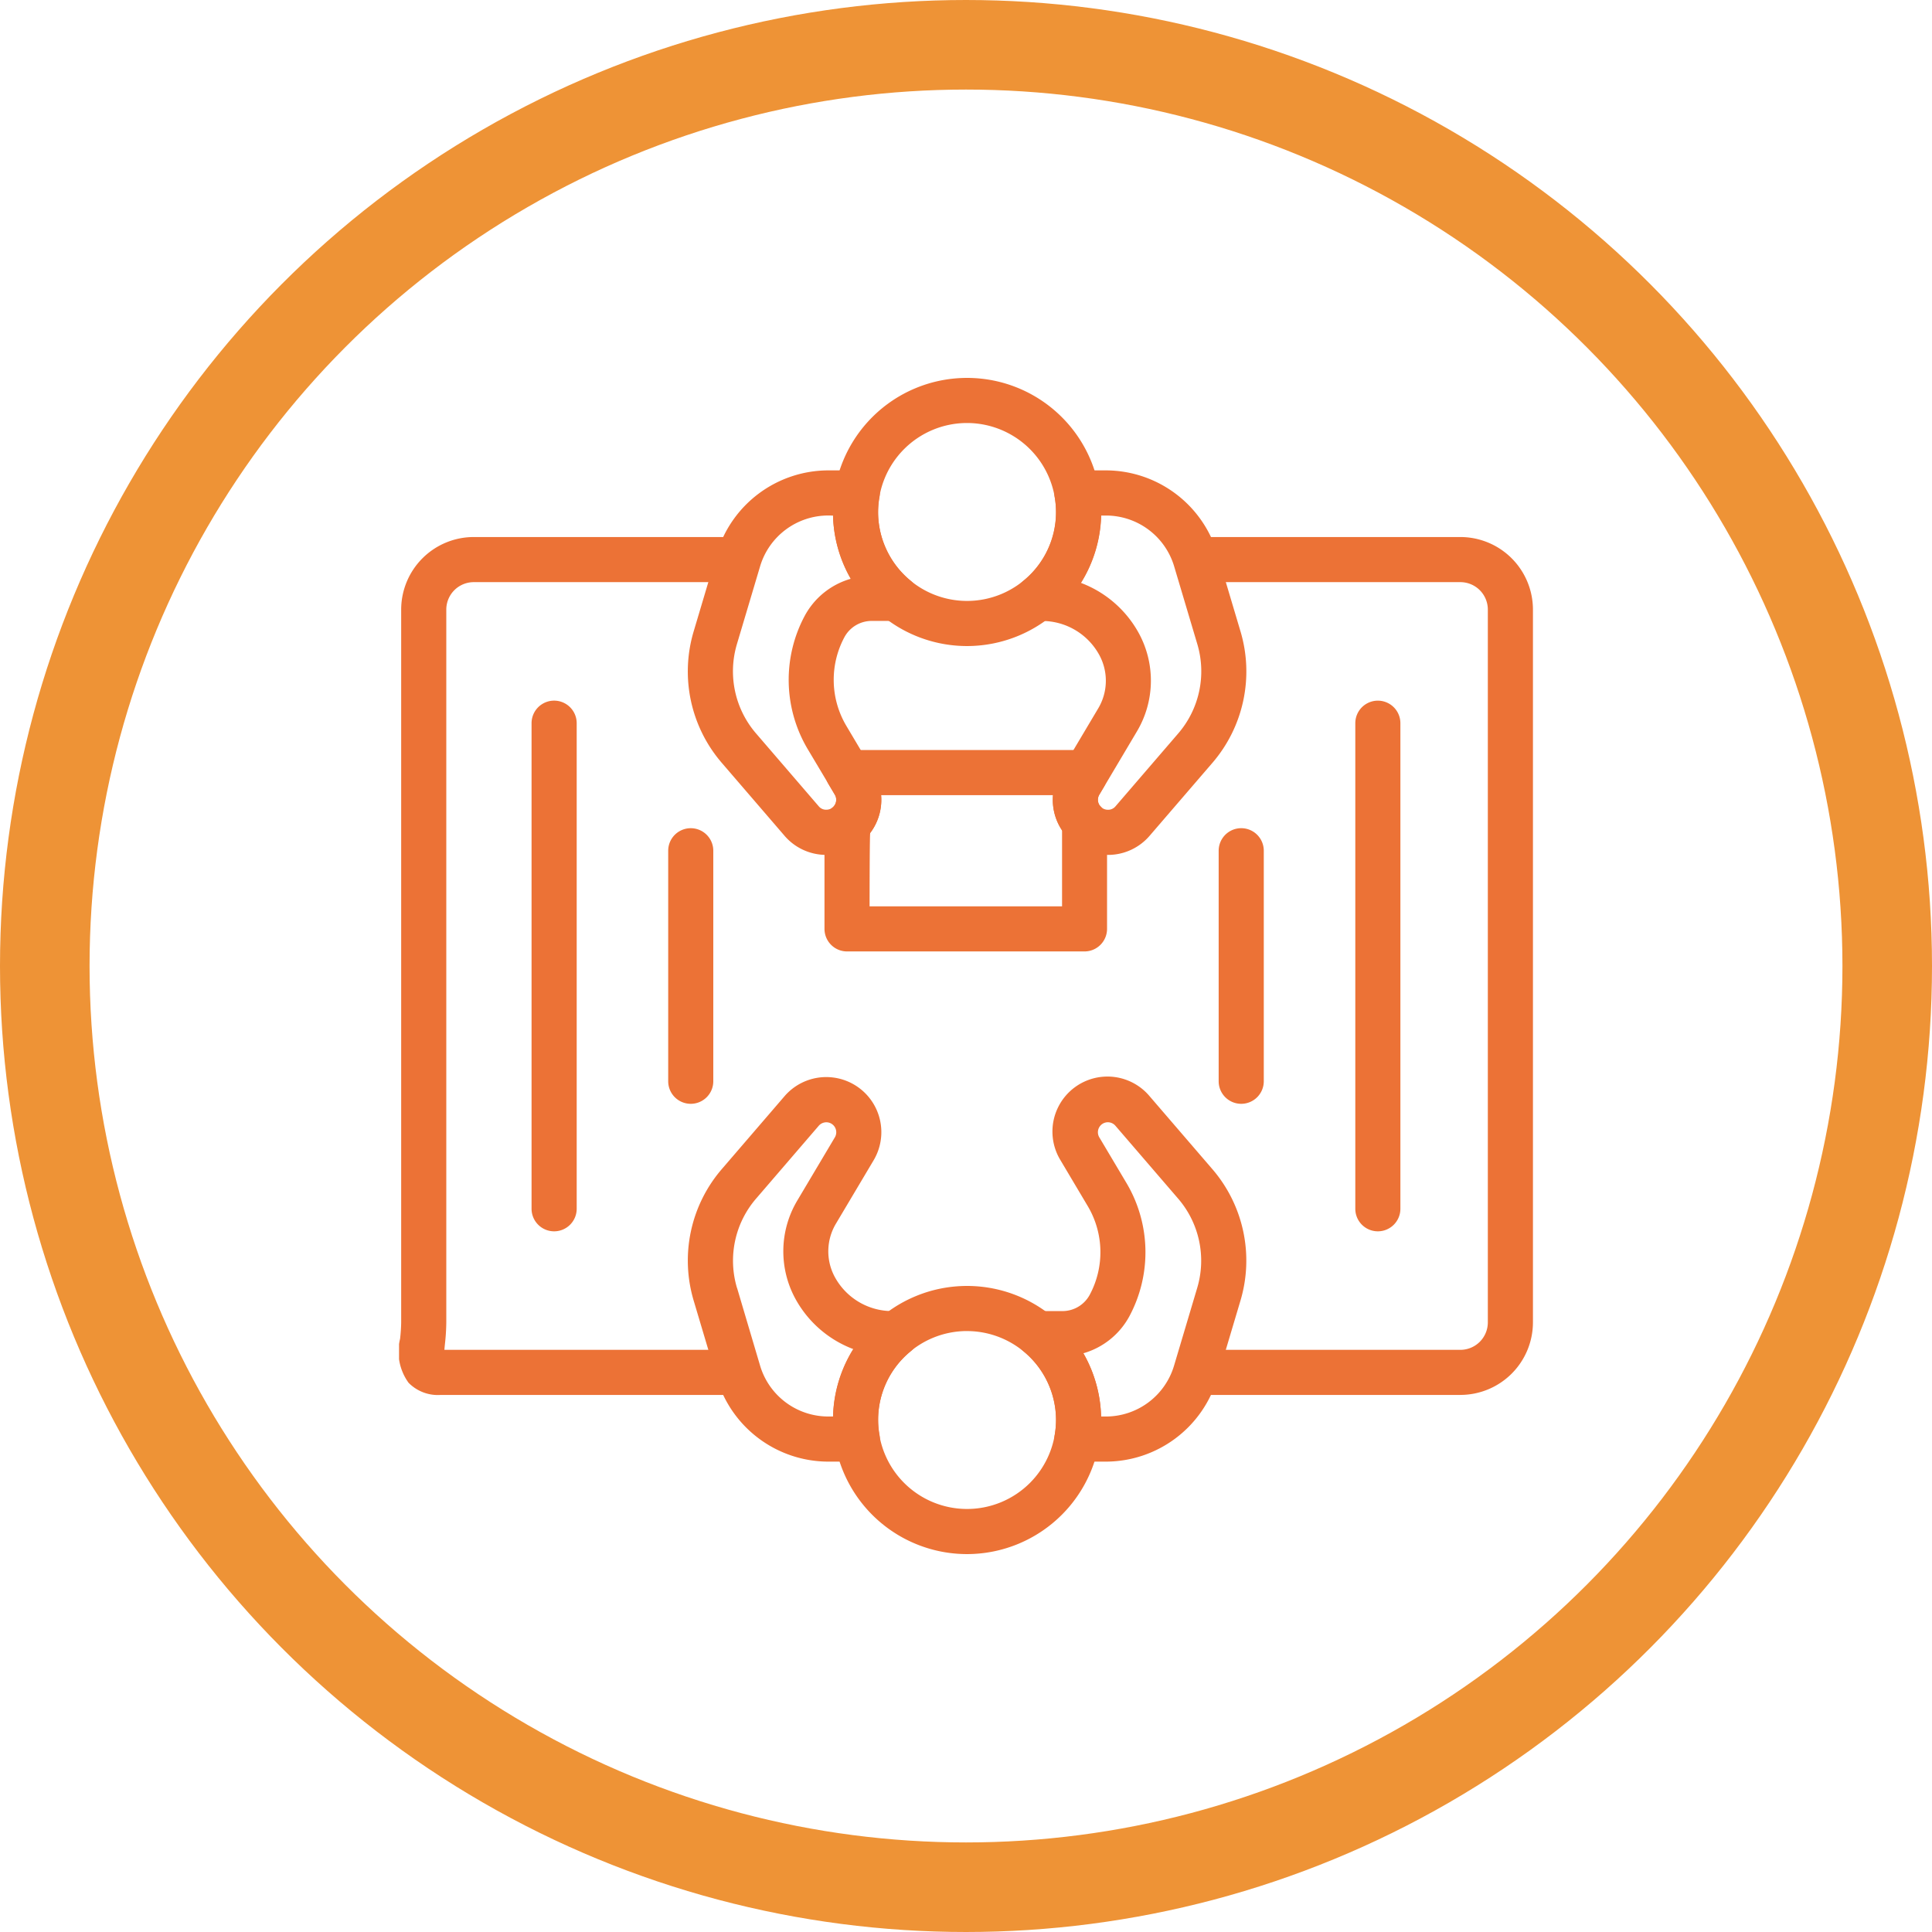
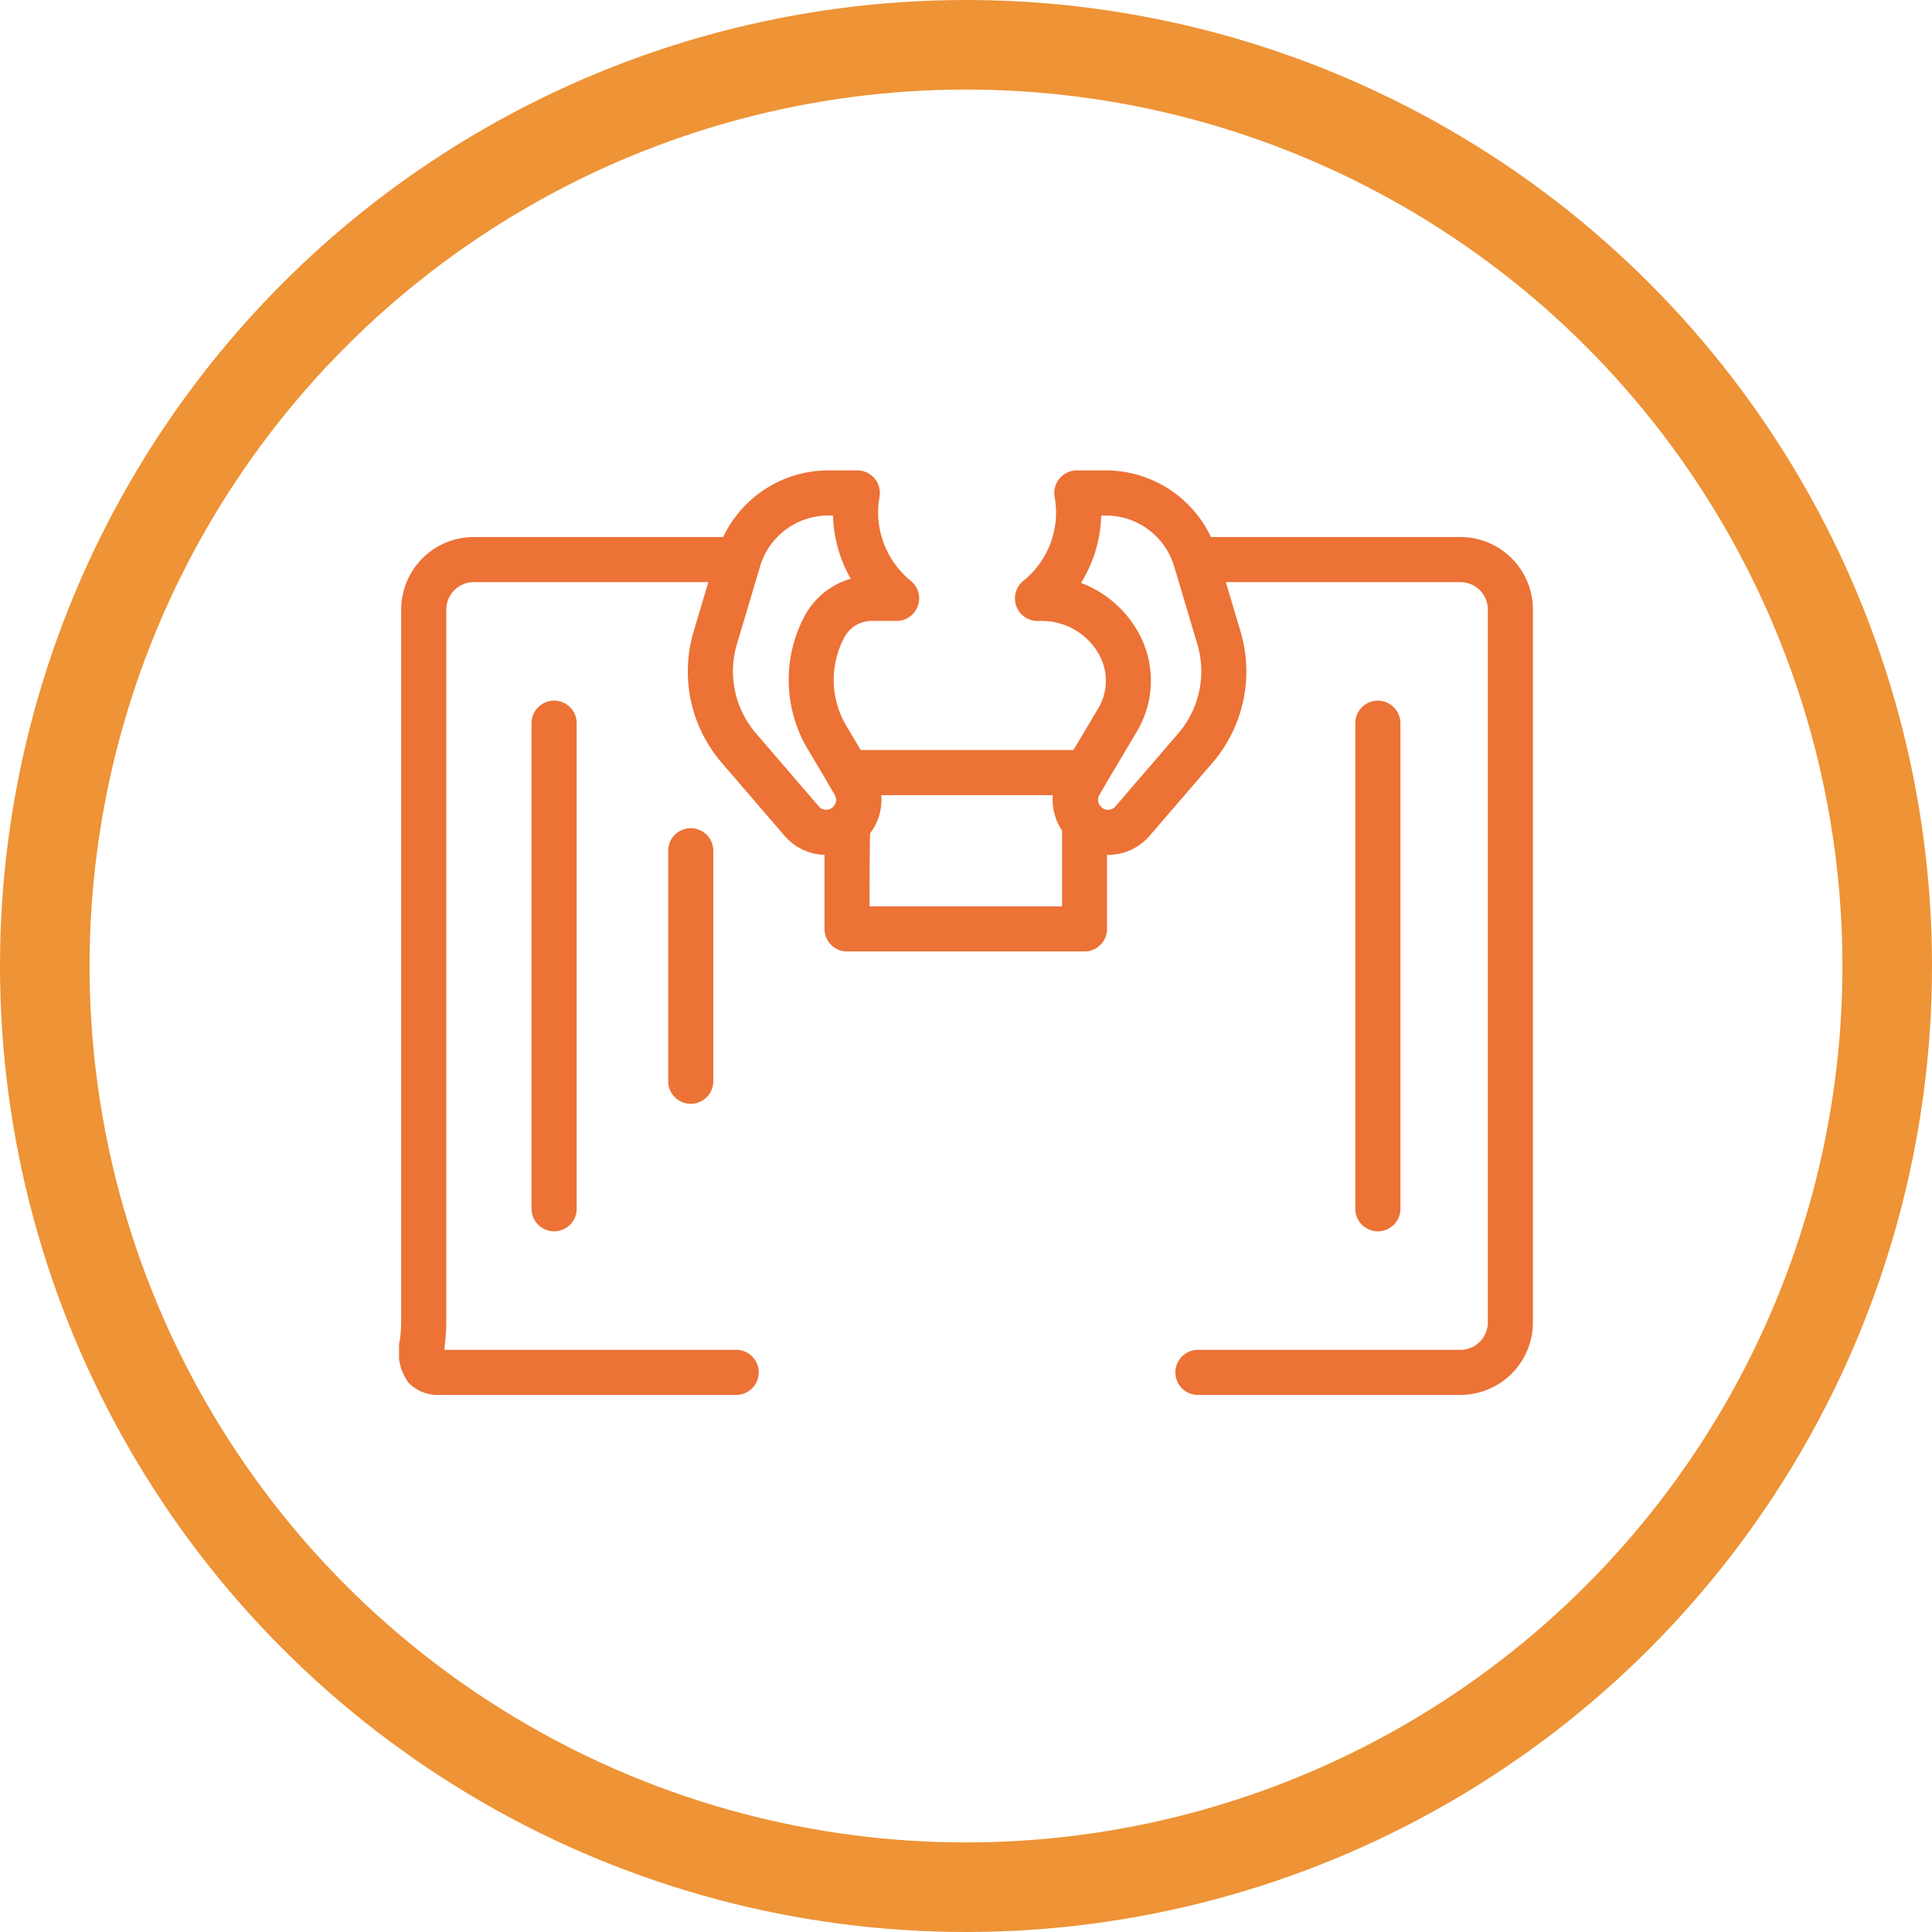
<svg xmlns="http://www.w3.org/2000/svg" width="151" height="151" viewBox="0 0 151 151">
  <defs>
    <clipPath id="clip-path">
      <rect id="Rectángulo_1190" data-name="Rectángulo 1190" width="88.623" height="91.93" fill="#ec7236" />
    </clipPath>
  </defs>
  <g id="ico_sesiones" transform="translate(31.188 29.535)">
    <g id="Grupo_369" data-name="Grupo 369" transform="translate(0 0)" clip-path="url(#clip-path)">
-       <path id="Trazado_676" data-name="Trazado 676" d="M29.628,61.031A10.479,10.479,0,1,1,40.108,50.551,10.491,10.491,0,0,1,29.628,61.031m0-17.433a6.953,6.953,0,1,0,6.953,6.953A6.961,6.961,0,0,0,29.628,43.6" transform="translate(14.765 30.898)" fill="#ec7236" />
-       <path id="Trazado_677" data-name="Trazado 677" d="M34.309,60.908H32.017a1.763,1.763,0,0,1-1.737-2.062,7.128,7.128,0,0,0,.11-1.188A6.934,6.934,0,0,0,27.83,52.27a1.762,1.762,0,0,1,1.116-3.128H30.89a2.42,2.42,0,0,0,2.134-1.277,7.055,7.055,0,0,0-.149-6.916l-2.132-3.588a4.3,4.3,0,0,1,6.964-5.007l4.89,5.682a10.949,10.949,0,0,1,2.2,10.309l-1.815,6.093a9.109,9.109,0,0,1-8.677,6.47m-.4-3.526h.4a5.561,5.561,0,0,0,5.3-3.95l1.815-6.094a7.432,7.432,0,0,0-1.5-7l-4.892-5.683a.781.781,0,0,0-.616-.271.78.78,0,0,0-.641,1.178l2.132,3.586a10.605,10.605,0,0,1,.223,10.391,5.953,5.953,0,0,1-3.6,2.9,10.457,10.457,0,0,1,1.385,4.941" transform="translate(20.96 23.794)" fill="#ec7236" />
-       <path id="Trazado_678" data-name="Trazado 678" d="M25.989,60.909H23.7a9.109,9.109,0,0,1-8.677-6.47l-1.815-6.094a10.946,10.946,0,0,1,2.2-10.308l4.89-5.683a4.305,4.305,0,0,1,6.964,5.009l-2.951,4.963a4.219,4.219,0,0,0-.09,4.132,5.1,5.1,0,0,0,4.5,2.685h.344a1.764,1.764,0,0,1,1.116,3.13,6.875,6.875,0,0,0-2.449,6.576,1.763,1.763,0,0,1-1.737,2.062m-9.4-13.57L18.4,53.431a5.56,5.56,0,0,0,5.3,3.951h.4a10.43,10.43,0,0,1,1.58-5.267,8.616,8.616,0,0,1-4.557-3.988,7.758,7.758,0,0,1,.163-7.6l2.951-4.964a.779.779,0,0,0-.643-1.176.794.794,0,0,0-.616.271l-4.888,5.683a7.428,7.428,0,0,0-1.5,7" transform="translate(9.826 23.793)" fill="#ec7236" />
      <path id="Trazado_679" data-name="Trazado 679" d="M26.35,74.076H3.232a3.206,3.206,0,0,1-2.49-.955A4.149,4.149,0,0,1,.08,69.694,12.521,12.521,0,0,0,.167,68.4V12.694A5.676,5.676,0,0,1,5.838,7.023H26.35a1.763,1.763,0,0,1,0,3.526H5.838a2.147,2.147,0,0,0-2.145,2.145V68.4a16.253,16.253,0,0,1-.1,1.64c-.018.158-.035.338-.048.507H26.35a1.763,1.763,0,0,1,0,3.526" transform="translate(0 5.415)" fill="#ec7236" />
      <path id="Trazado_680" data-name="Trazado 680" d="M56.535,74.076H36.022a1.763,1.763,0,0,1,0-3.526H56.535A2.148,2.148,0,0,0,58.68,68.4V12.694a2.147,2.147,0,0,0-2.145-2.145H36.022a1.763,1.763,0,0,1,0-3.526H56.535a5.676,5.676,0,0,1,5.671,5.671V68.4a5.678,5.678,0,0,1-5.671,5.673" transform="translate(26.417 5.415)" fill="#ec7236" />
-       <path id="Trazado_681" data-name="Trazado 681" d="M29.628,20.959A10.479,10.479,0,1,1,40.108,10.479,10.491,10.491,0,0,1,29.628,20.959m0-17.433a6.953,6.953,0,1,0,6.953,6.953,6.961,6.961,0,0,0-6.953-6.953" transform="translate(14.765 0)" fill="#ec7236" />
      <path id="Trazado_682" data-name="Trazado 682" d="M23.559,34.134a4.284,4.284,0,0,1-3.261-1.5l-4.89-5.682a10.941,10.941,0,0,1-2.2-10.309l1.814-6.093A9.111,9.111,0,0,1,23.7,4.082h2.292a1.763,1.763,0,0,1,1.737,2.062,7.005,7.005,0,0,0-.112,1.188,6.934,6.934,0,0,0,2.559,5.388,1.762,1.762,0,0,1-1.116,3.128H27.116a2.42,2.42,0,0,0-2.136,1.277,7.055,7.055,0,0,0,.149,6.916l2.132,3.588a4.3,4.3,0,0,1-3.555,6.5c-.05,0-.1,0-.147,0M23.7,7.608a5.561,5.561,0,0,0-5.3,3.95L16.585,17.65a7.434,7.434,0,0,0,1.5,7l4.89,5.683a.739.739,0,0,0,.616.269.767.767,0,0,0,.6-.31.776.776,0,0,0,.046-.866L22.1,25.843a10.606,10.606,0,0,1-.221-10.389,5.942,5.942,0,0,1,3.6-2.9,10.457,10.457,0,0,1-1.385-4.941Z" transform="translate(9.826 3.147)" fill="#ec7236" />
      <path id="Trazado_683" data-name="Trazado 683" d="M34.447,34.132c-.05,0-.1,0-.147,0a4.3,4.3,0,0,1-3.556-6.5l2.951-4.964a4.214,4.214,0,0,0,.089-4.132,5.1,5.1,0,0,0-4.493-2.685h-.344A1.762,1.762,0,0,1,27.83,12.72a6.857,6.857,0,0,0,2.448-6.576,1.766,1.766,0,0,1,1.739-2.062h2.29a9.108,9.108,0,0,1,8.678,6.47L44.8,16.644a10.951,10.951,0,0,1-2.2,10.309l-4.892,5.682a4.278,4.278,0,0,1-3.259,1.5M32.332,12.874a8.623,8.623,0,0,1,4.557,3.988,7.758,7.758,0,0,1-.165,7.6L33.774,29.43a.777.777,0,0,0,.048.866.768.768,0,0,0,.6.31.745.745,0,0,0,.615-.269l4.892-5.683a7.444,7.444,0,0,0,1.5-7l-1.815-6.093a5.562,5.562,0,0,0-5.3-3.95h-.395a10.441,10.441,0,0,1-1.58,5.265" transform="translate(20.96 3.147)" fill="#ec7236" />
      <path id="Trazado_684" data-name="Trazado 684" d="M39.107,32.164H20.539A1.763,1.763,0,0,1,18.775,30.4V22.264a1.755,1.755,0,0,1,.632-1.351.864.864,0,0,0,.124-.131.777.777,0,0,0,.048-.868l-.491-.827A1.762,1.762,0,0,1,20.6,16.423h18.5a1.762,1.762,0,0,1,1.762,1.762V18.4a1.757,1.757,0,0,1-.248.9l-.365.613a.776.776,0,0,0,.018.824l.1.1a1.757,1.757,0,0,1,.492,1.222V30.4a1.764,1.764,0,0,1-1.762,1.764M22.3,28.638H37.343V22.7a4.3,4.3,0,0,1-.71-2.749H23.2a4.3,4.3,0,0,1-.848,2.945c-.053.069-.053,5.744-.053,5.744" transform="translate(14.477 12.663)" fill="#ec7236" />
      <path id="Trazado_685" data-name="Trazado 685" d="M7.612,55.72a1.764,1.764,0,0,1-1.764-1.762V16.007a1.764,1.764,0,0,1,3.528,0V53.958A1.764,1.764,0,0,1,7.612,55.72" transform="translate(4.509 10.982)" fill="#ec7236" />
      <path id="Trazado_686" data-name="Trazado 686" d="M13.64,41.414a1.762,1.762,0,0,1-1.762-1.762V21.635a1.762,1.762,0,1,1,3.524,0V39.652a1.762,1.762,0,0,1-1.762,1.762" transform="translate(9.159 15.322)" fill="#ec7236" />
      <path id="Trazado_687" data-name="Trazado 687" d="M43.961,55.72A1.762,1.762,0,0,1,42.2,53.958V16.007a1.762,1.762,0,1,1,3.524,0V53.958a1.762,1.762,0,0,1-1.762,1.762" transform="translate(32.539 10.982)" fill="#ec7236" />
-       <path id="Trazado_688" data-name="Trazado 688" d="M37.932,41.414a1.762,1.762,0,0,1-1.762-1.762V21.635a1.763,1.763,0,1,1,3.526,0V39.652a1.764,1.764,0,0,1-1.764,1.762" transform="translate(27.89 15.322)" fill="#ec7236" />
    </g>
    <g id="Elipse_285" data-name="Elipse 285" transform="translate(-31.188 -29.535)" fill="none" stroke="#ee9336" stroke-width="7">
      <circle cx="75.5" cy="75.5" r="75.5" stroke="none" />
      <circle cx="75.5" cy="75.5" r="72" fill="none" />
    </g>
  </g>
</svg>